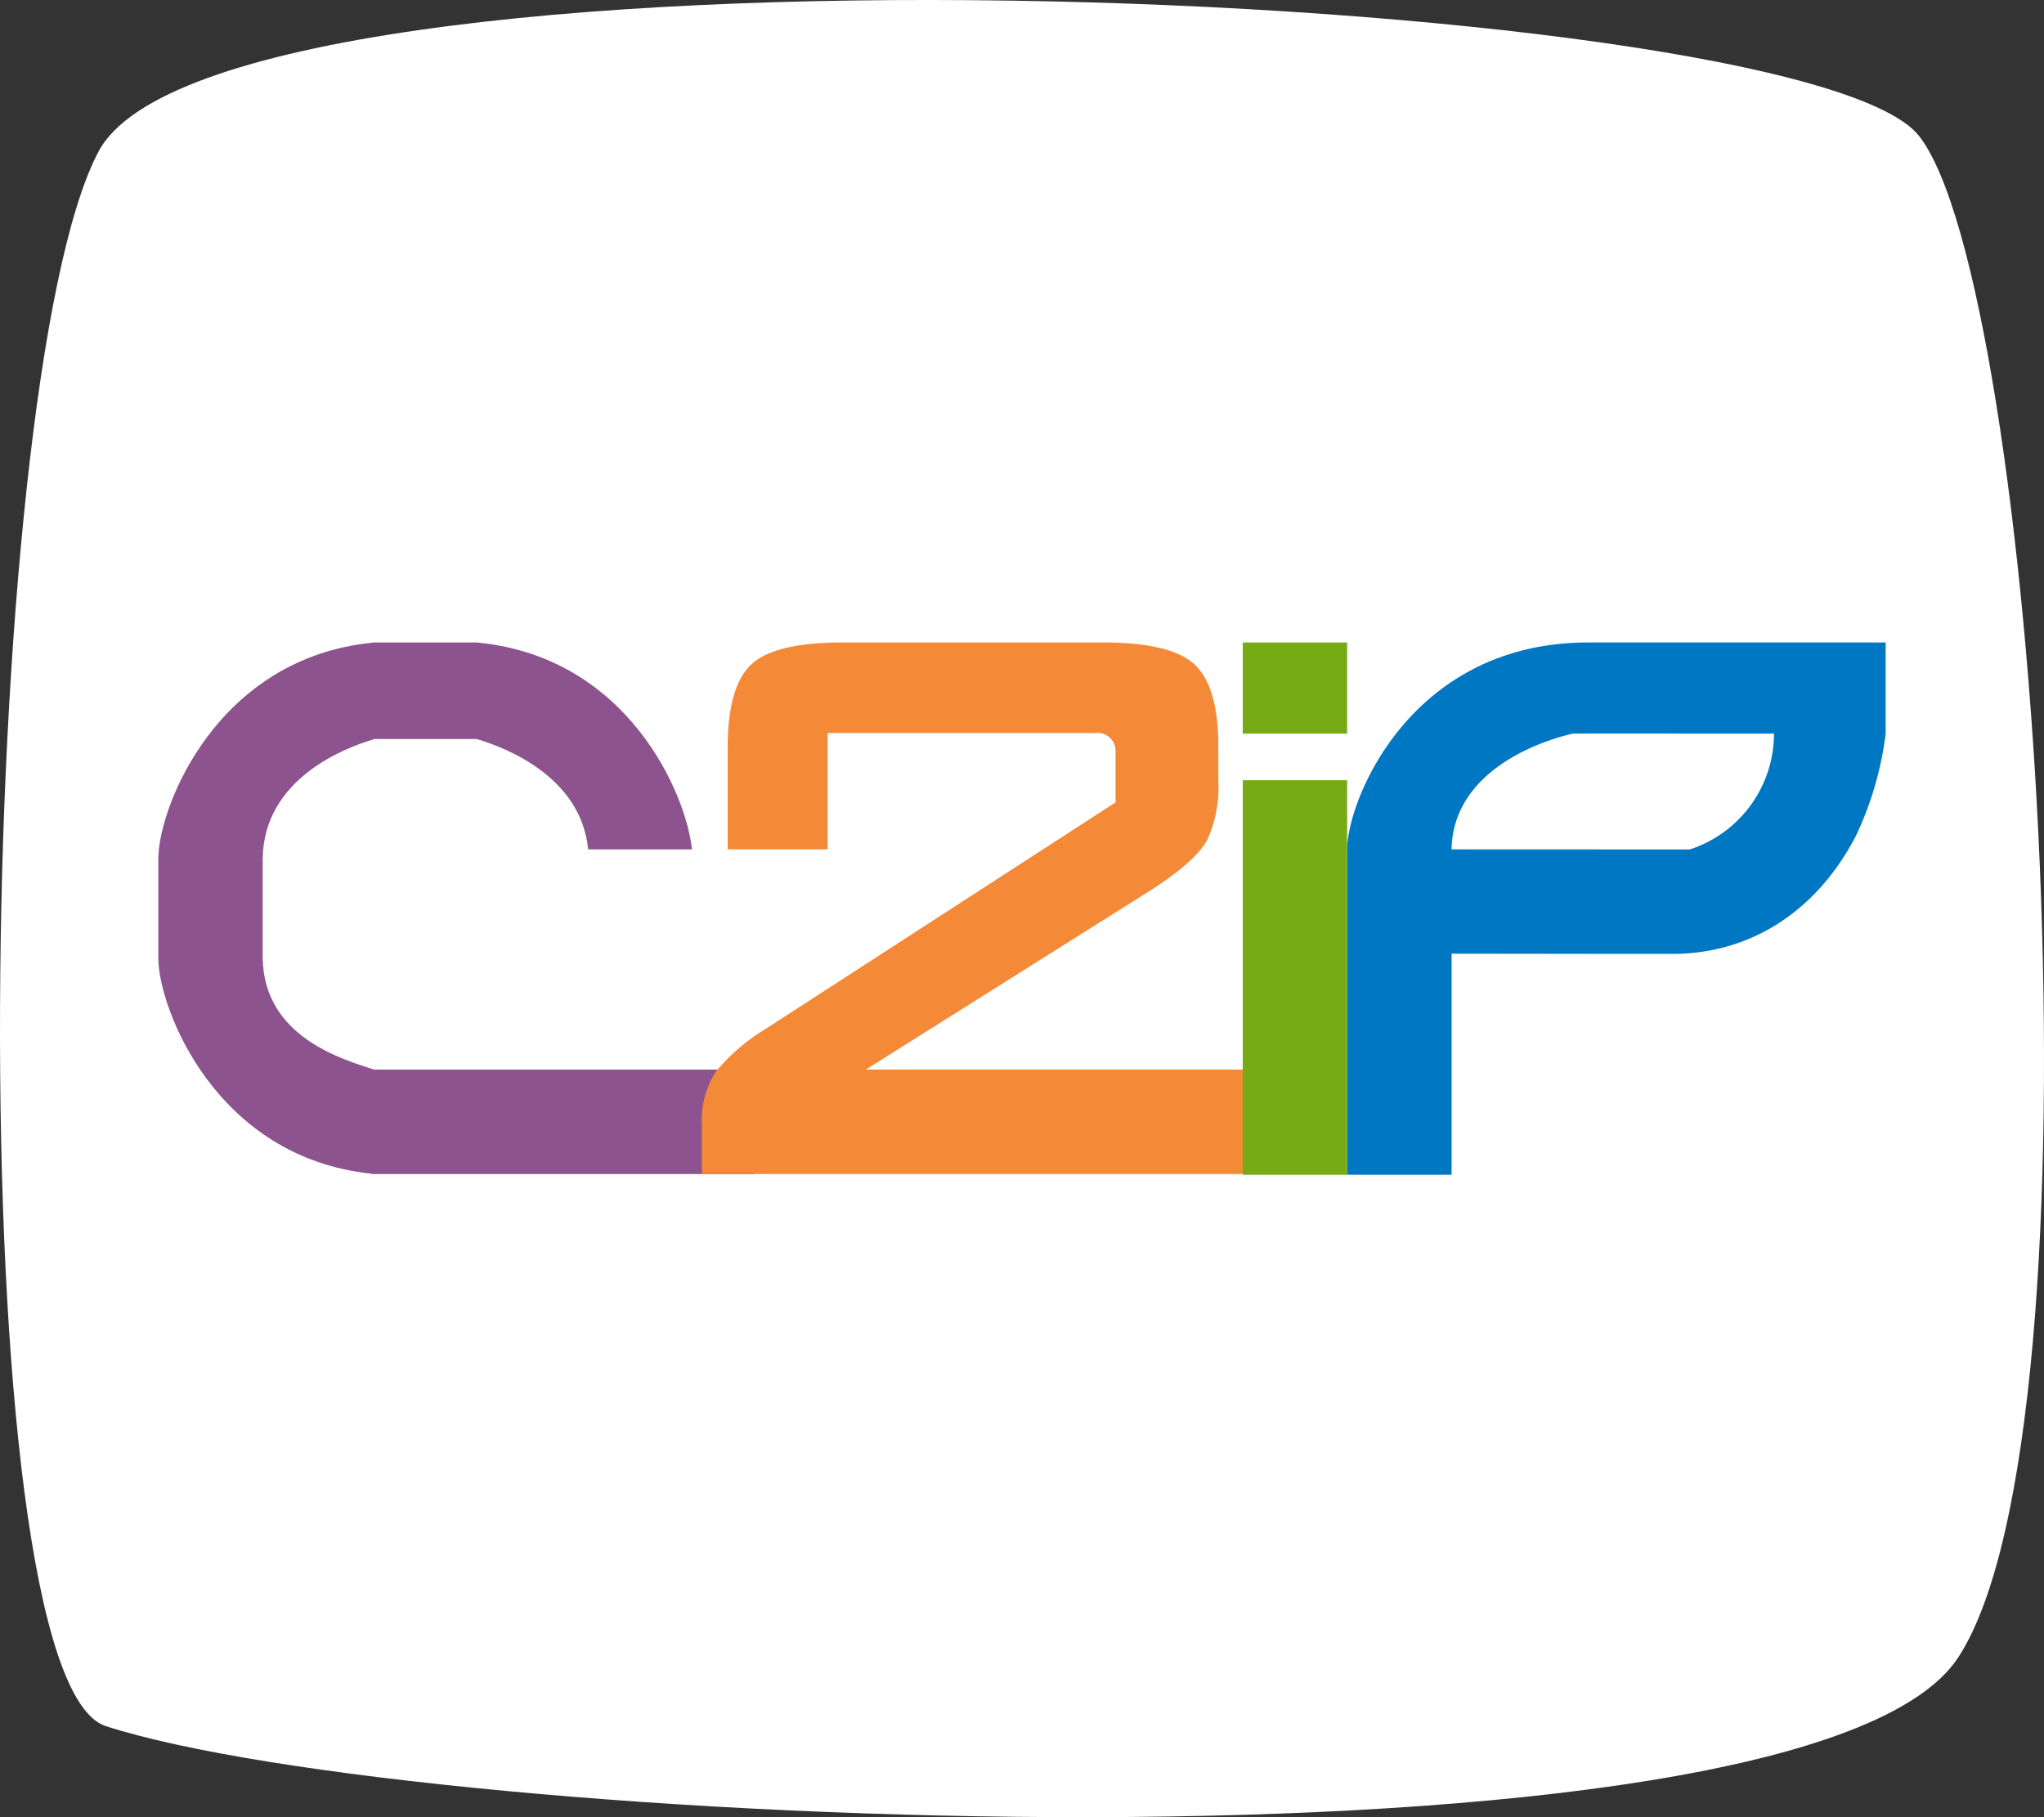
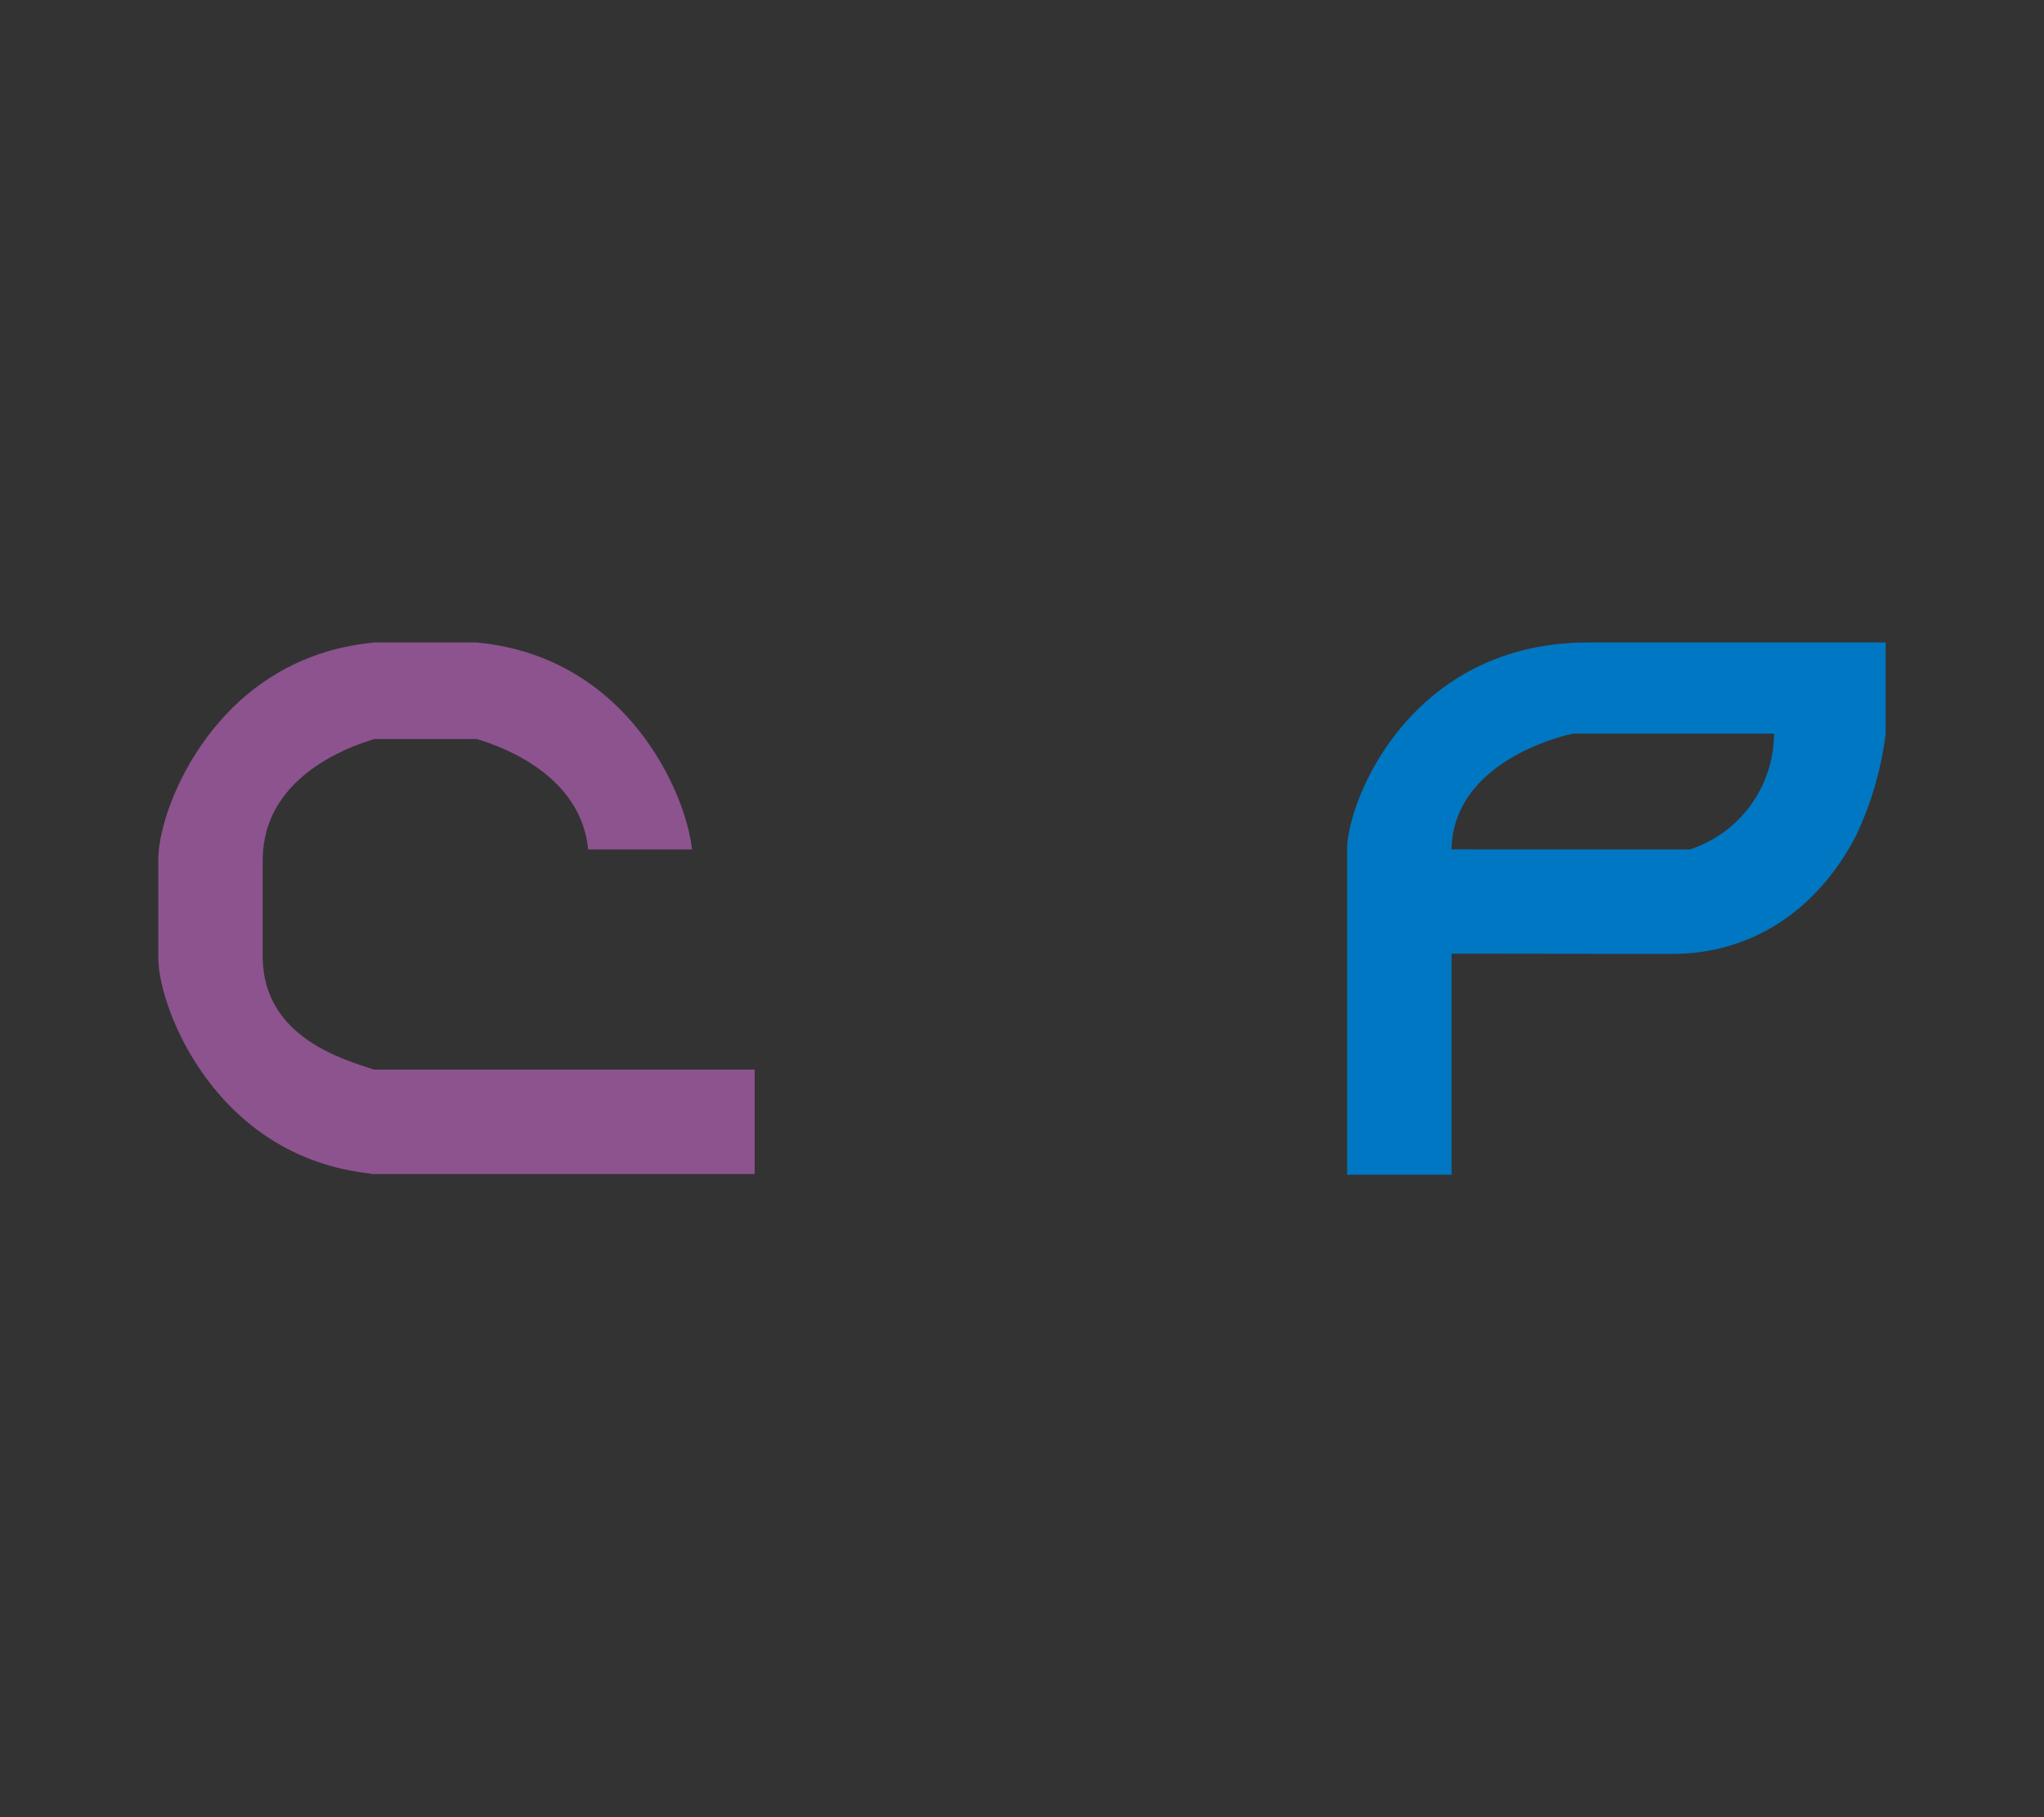
<svg xmlns="http://www.w3.org/2000/svg" id="Groupe_319" data-name="Groupe 319" width="164.25" height="146" viewBox="0 0 164.25 146">
  <rect x="0" y="0" width="164.25" height="146" fill="#333333" stroke="none" />
  <defs>
    <clipPath id="clip-path">
      <rect id="Rectangle_123" data-name="Rectangle 123" width="164.25" height="146" fill="none" />
    </clipPath>
  </defs>
  <g id="Groupe_262" data-name="Groupe 262" clip-path="url(#clip-path)">
-     <path id="Tracé_258" data-name="Tracé 258" d="M7.925,12.163C-2.007,30.795-3.459,134.817,8.5,138.683c25.285,8.17,136.674,13.182,148.866-5.531s6.319-110.225-3.161-122.233S17.857-6.469,7.925,12.163" transform="translate(0 0)" fill="#fff" />
    <path id="Tracé_259" data-name="Tracé 259" d="M68.631,36.229A9.8,9.8,0,0,0,75.4,26.921l-16.122-.005s-9.637,1.878-9.79,9.305ZM49.493,62.362H41.1V36.221c0-3.848,5.01-16.622,19.374-16.622h23.9v7.322a26.813,26.813,0,0,1-2.4,8.233c-3.105,5.976-8.4,9.463-14.728,9.463h-3.8L49.493,44.6Z" transform="translate(67.153 32.021)" fill="#0077c2" />
-     <path id="Tracé_260" data-name="Tracé 260" d="M46.307,43.086V55.5H37.916V23.8h8.391V43.086Z" transform="translate(61.947 38.887)" fill="#76ab16" />
-     <path id="Tracé_261" data-name="Tracé 261" d="M46.307,24.055v2.868H37.916V19.6h8.391v4.456Z" transform="translate(61.947 32.02)" fill="#76ab16" />
    <path id="Tracé_262" data-name="Tracé 262" d="M13.216,45.006V36.9h.005c.124-6.345,6.553-8.823,8.923-9.524v-.018h8.328v.018c2.281.674,8.336,3.018,8.9,8.85h8.341c-.442-4.391-5.1-15.418-17.165-16.611V19.6h-8.5v.016C9.526,20.862,4.967,32.725,4.843,36.72H4.83v8.362h.005c.055,3.893,4.575,15.9,17.138,17.2v.026H52.752V53.917H22.168c-2.428-.8-8.823-2.563-8.947-8.91Z" transform="translate(7.891 32.019)" fill="#8c538f" />
-     <path id="Tracé_263" data-name="Tracé 263" d="M23.489,36.223h8.03v-9.35H53.049a1.449,1.449,0,0,1,1.607,1.346v4.23L26.563,50.63a15.95,15.95,0,0,0-4.014,3.434,7.247,7.247,0,0,0-1.135,4.364v3.877H64.877V53.914H34.594L57.653,39.4q3.457-2.26,4.362-3.919a10.159,10.159,0,0,0,.9-4.767V27.963q0-4.808-1.9-6.587t-7.4-1.778H32.75q-5.5,0-7.377,1.778t-1.883,6.587Z" transform="translate(34.986 32.019)" fill="#f48937" />
  </g>
</svg>